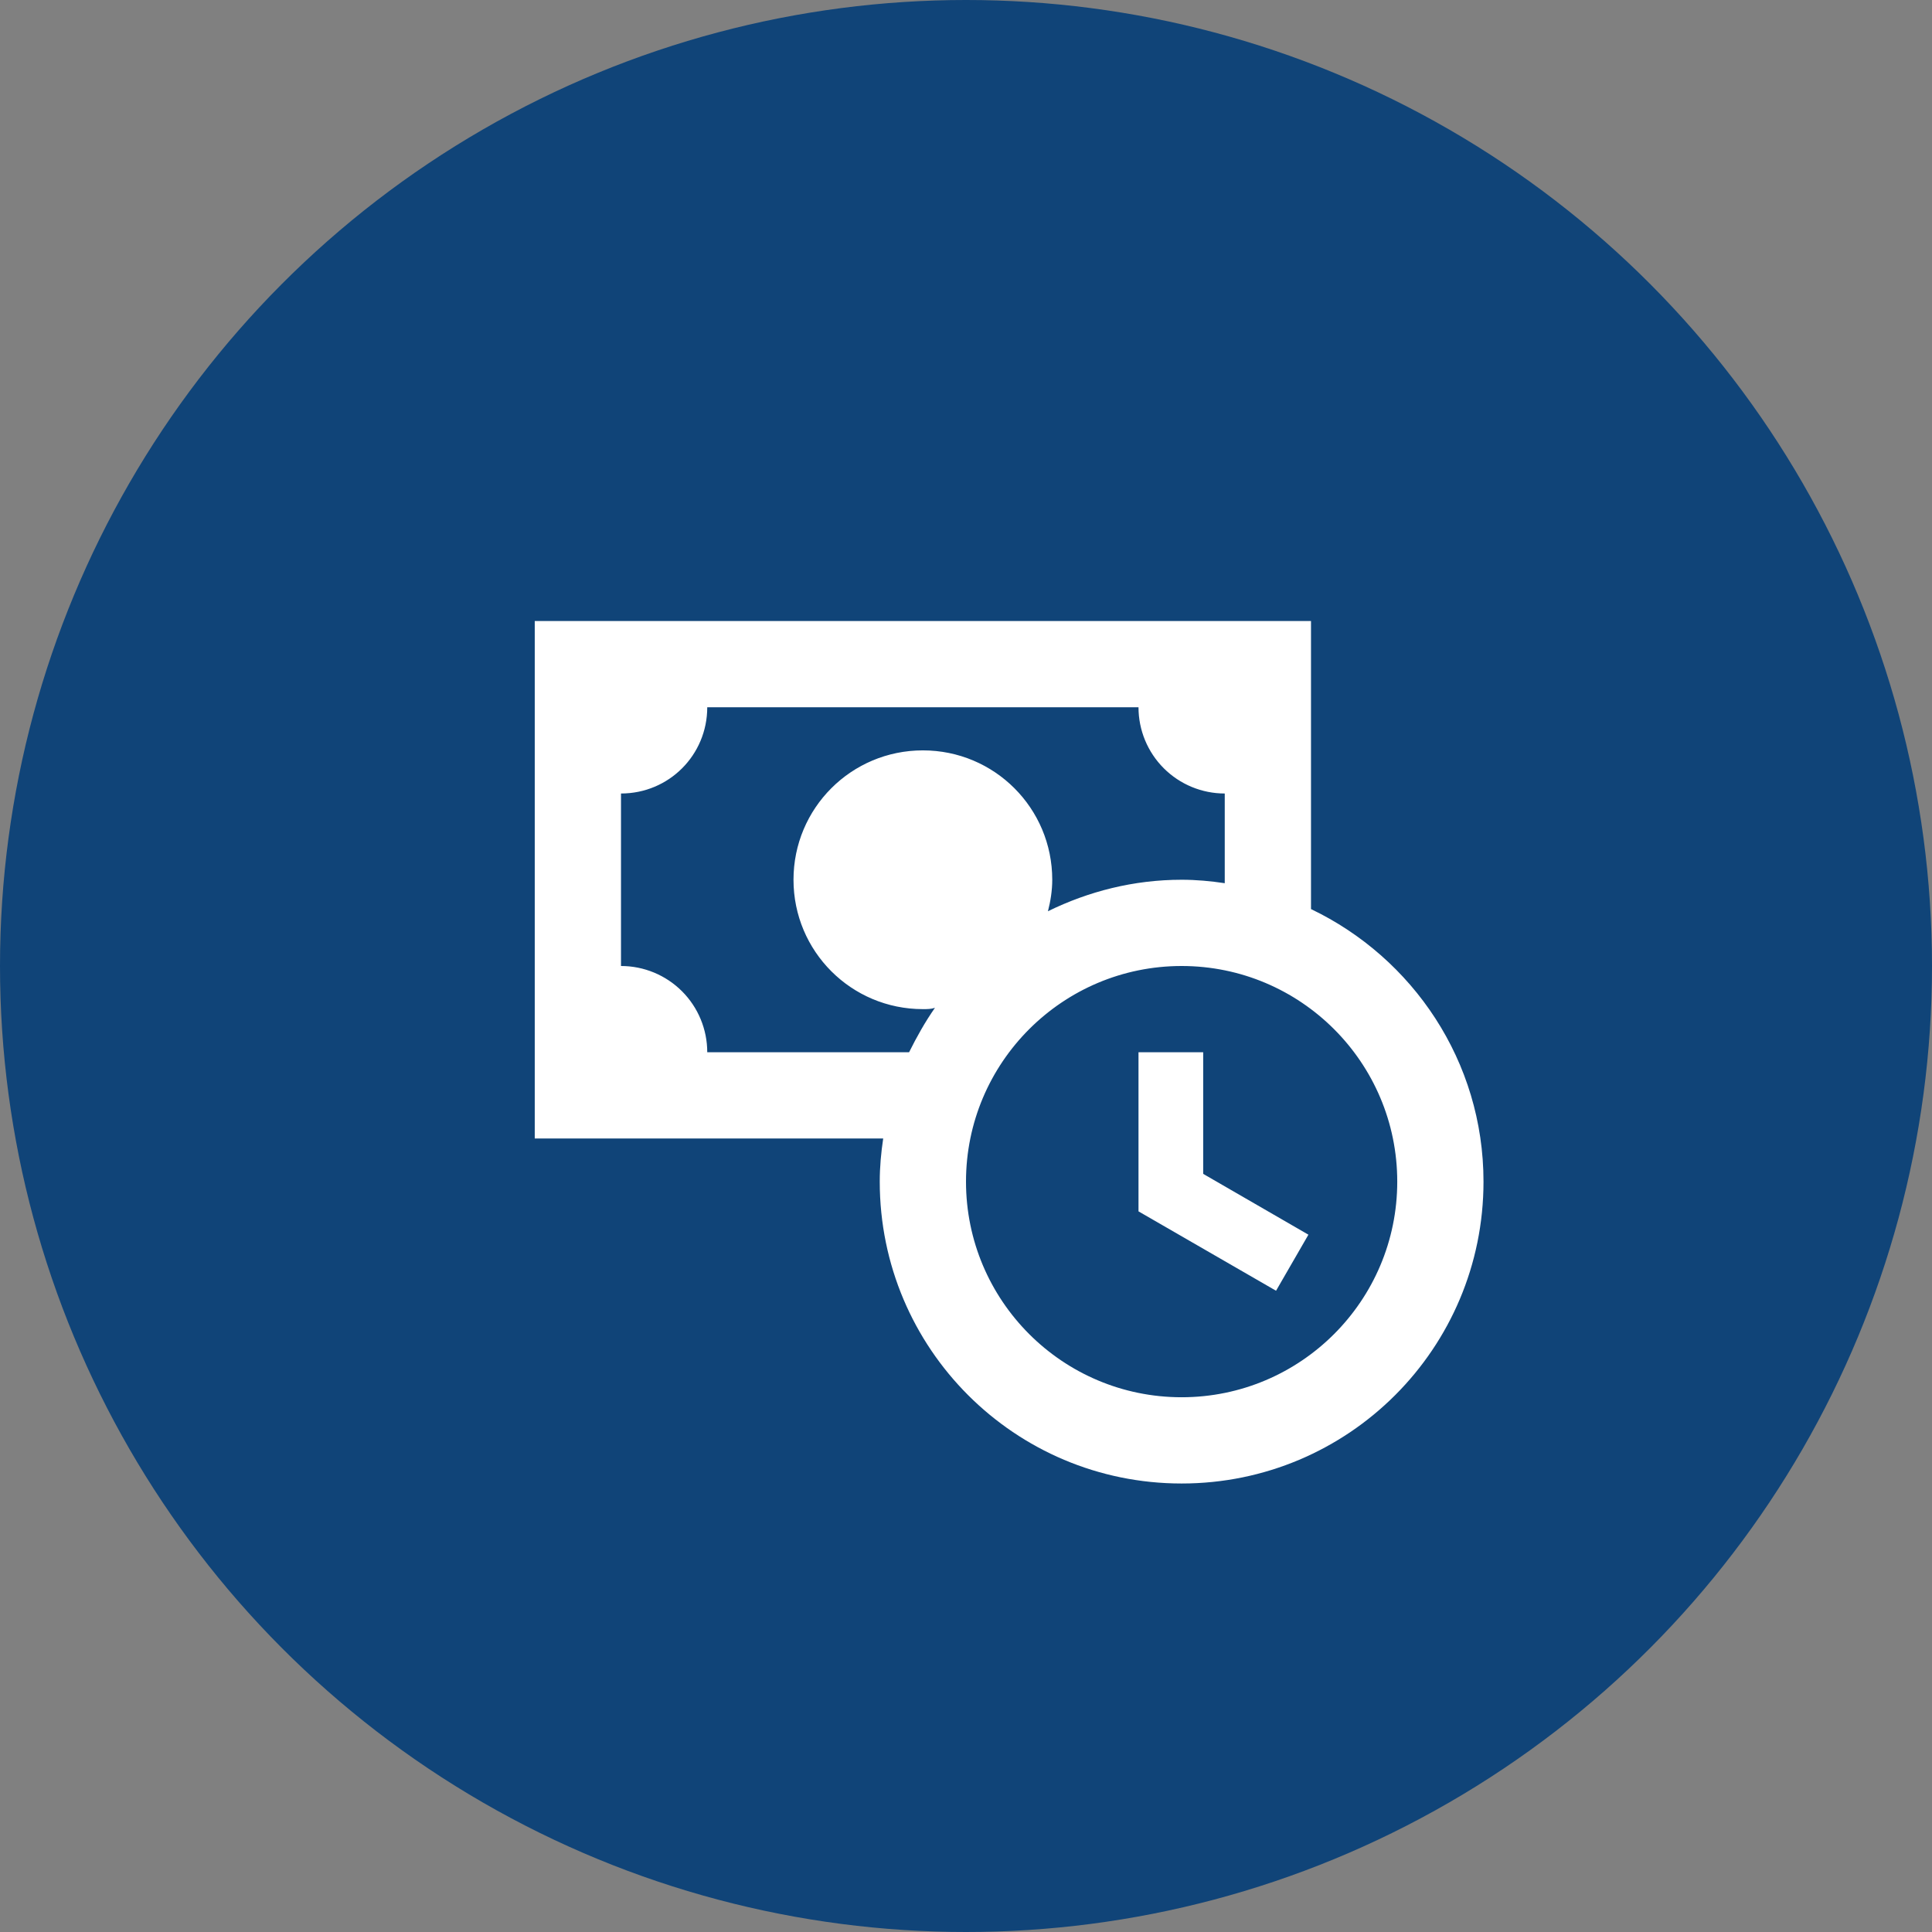
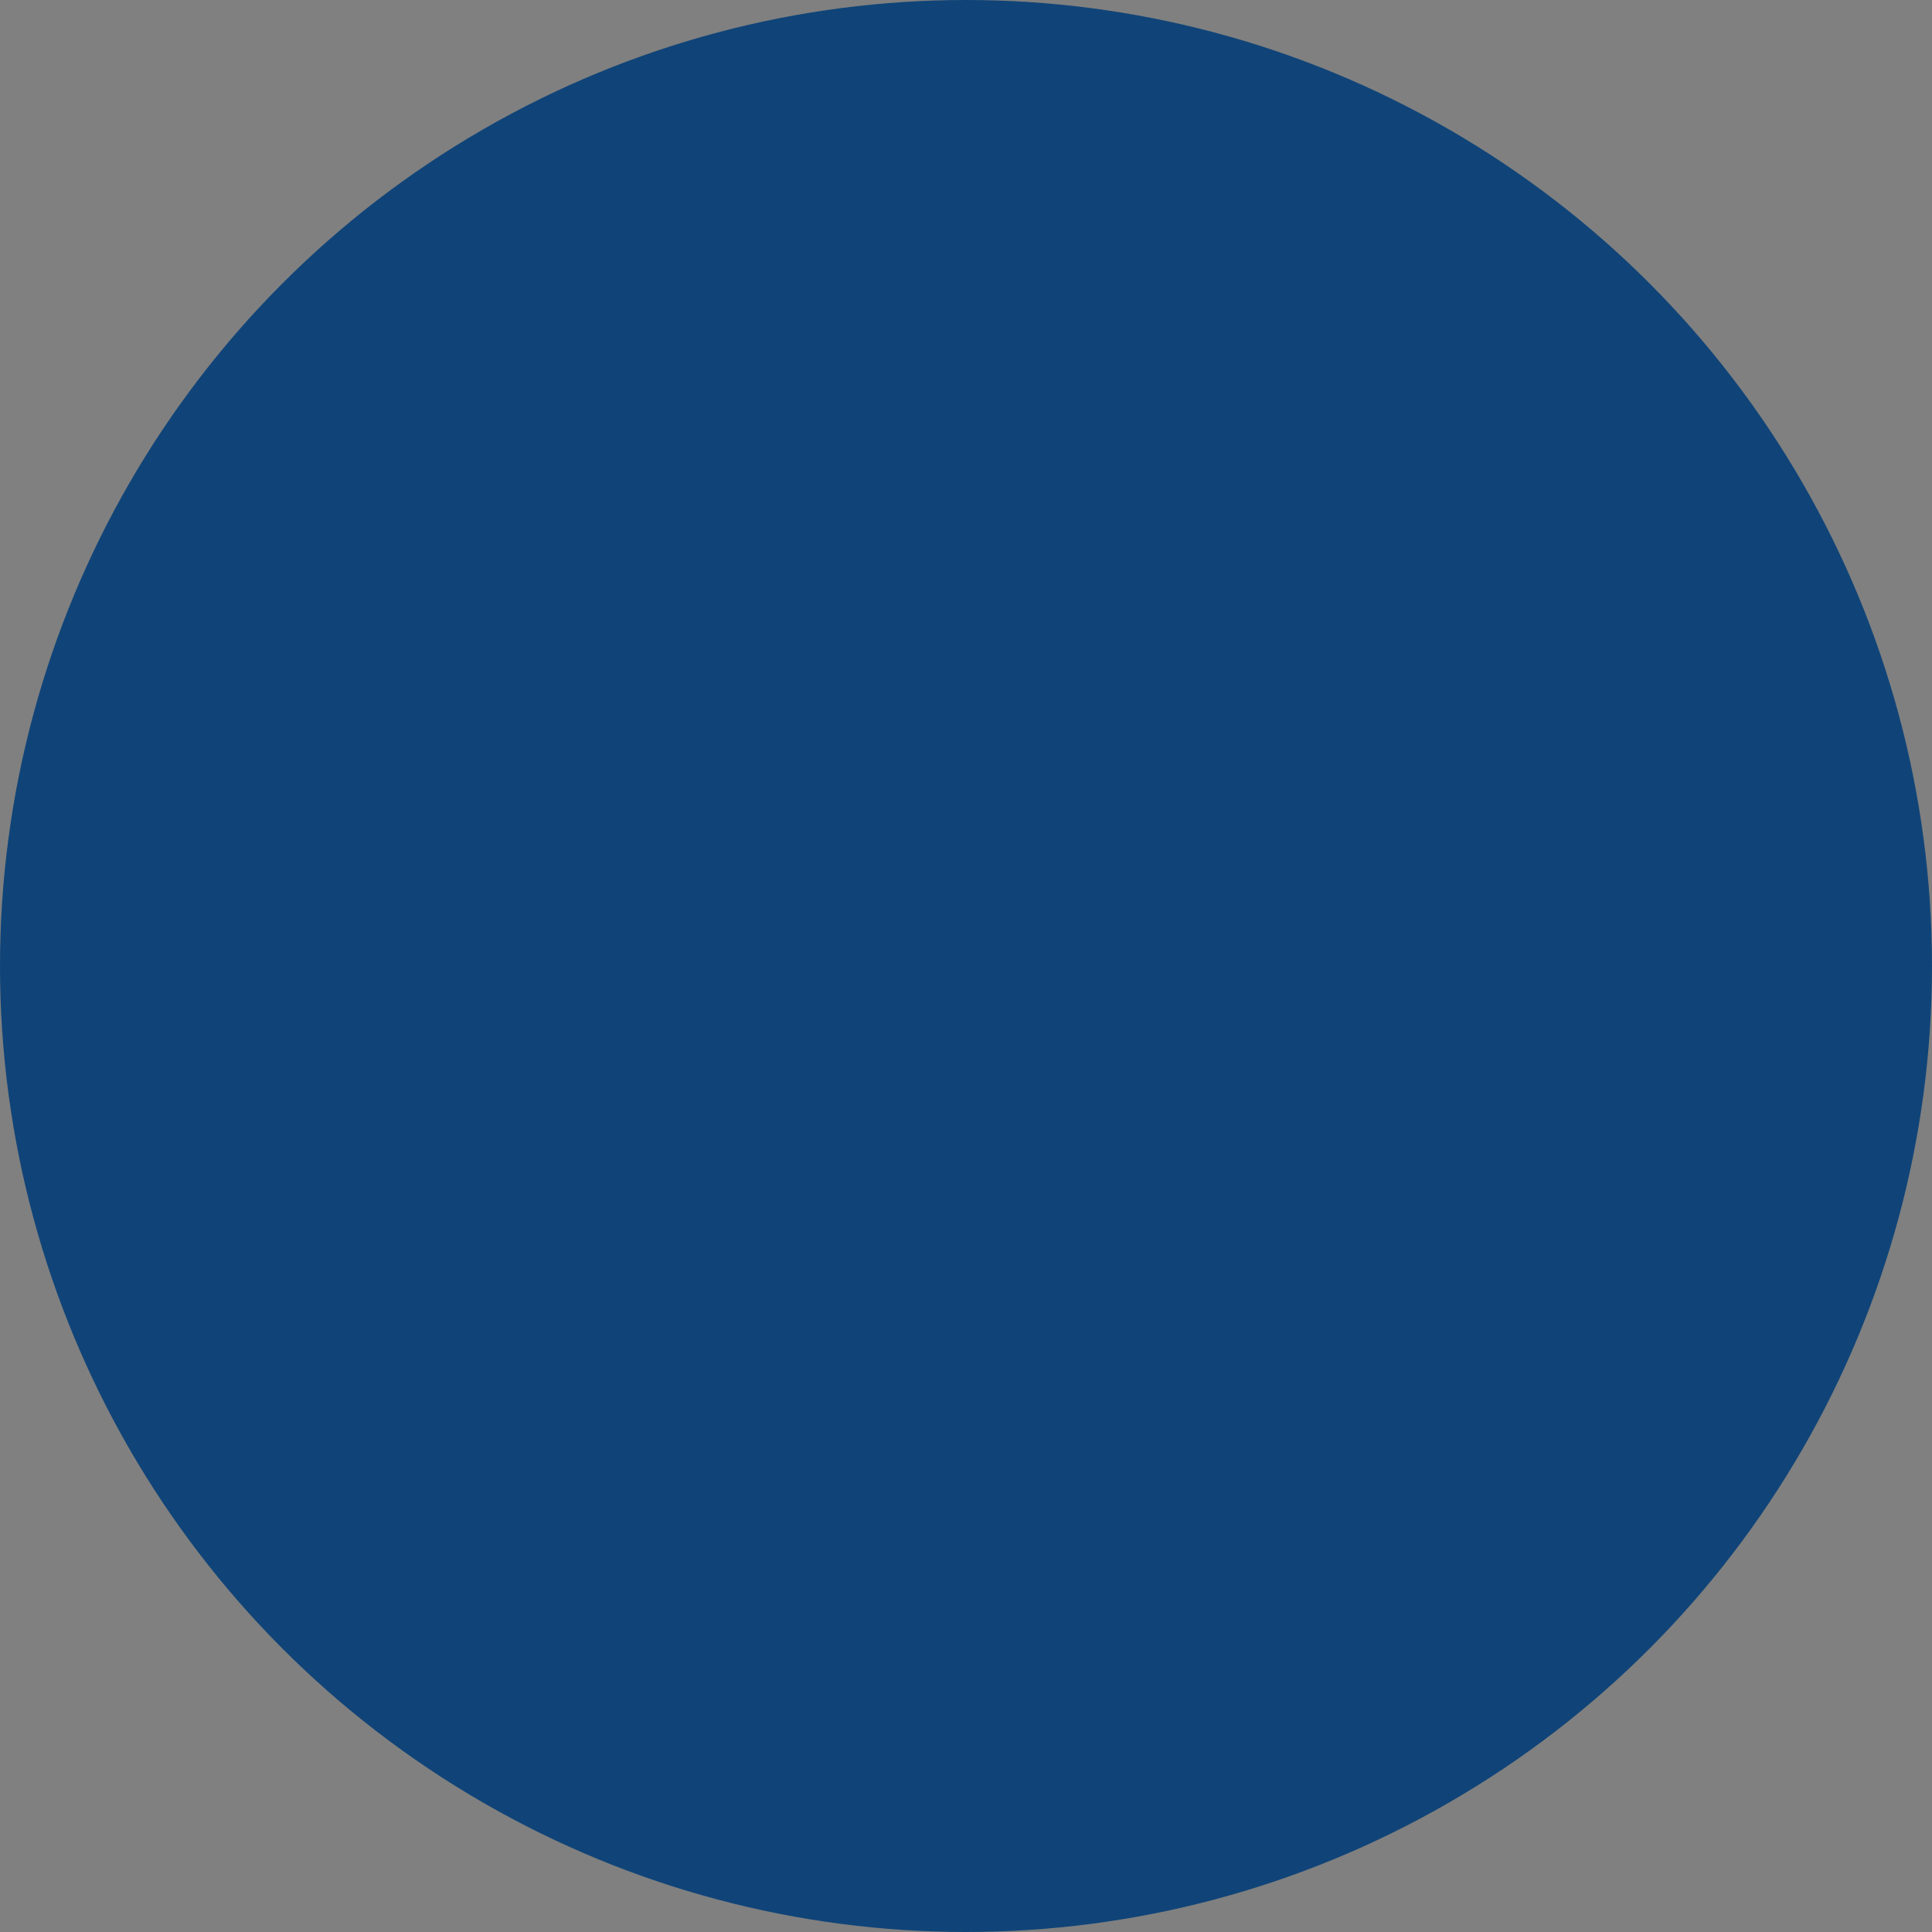
<svg xmlns="http://www.w3.org/2000/svg" width="56" height="56" viewBox="0 0 56 56" fill="none">
  <rect x="0" y="0" width="56" height="56" fill="#808080" stroke="none" />
  <circle cx="28" cy="28" r="28" fill="#104478" />
-   <path d="M34.875 34.025L37.925 35.788L36.987 37.413L33 35.112V30.5H34.875V34.025ZM43 34.25C43 39.087 39.087 43 34.25 43C29.413 43 25.5 39.087 25.5 34.25C25.5 33.825 25.538 33.413 25.6 33H15.5V18H38V26.35C40.95 27.762 43 30.762 43 34.25ZM26.35 30.5C26.575 30.05 26.812 29.625 27.1 29.212C26.988 29.25 26.875 29.25 26.75 29.25C24.675 29.25 23 27.575 23 25.5C23 23.425 24.675 21.75 26.75 21.75C28.825 21.75 30.5 23.425 30.5 25.5C30.5 25.812 30.45 26.125 30.375 26.413C31.55 25.837 32.862 25.5 34.25 25.5C34.675 25.5 35.087 25.538 35.5 25.6V23C34.837 23 34.201 22.737 33.732 22.268C33.263 21.799 33 21.163 33 20.5H20.5C20.5 21.887 19.387 23 18 23V28C18.663 28 19.299 28.263 19.768 28.732C20.237 29.201 20.5 29.837 20.5 30.5H26.35ZM40.5 34.25C40.5 30.8 37.7 28 34.25 28C30.8 28 28 30.8 28 34.25C28 37.7 30.8 40.5 34.25 40.5C37.7 40.5 40.5 37.7 40.5 34.25Z" fill="white" />
</svg>